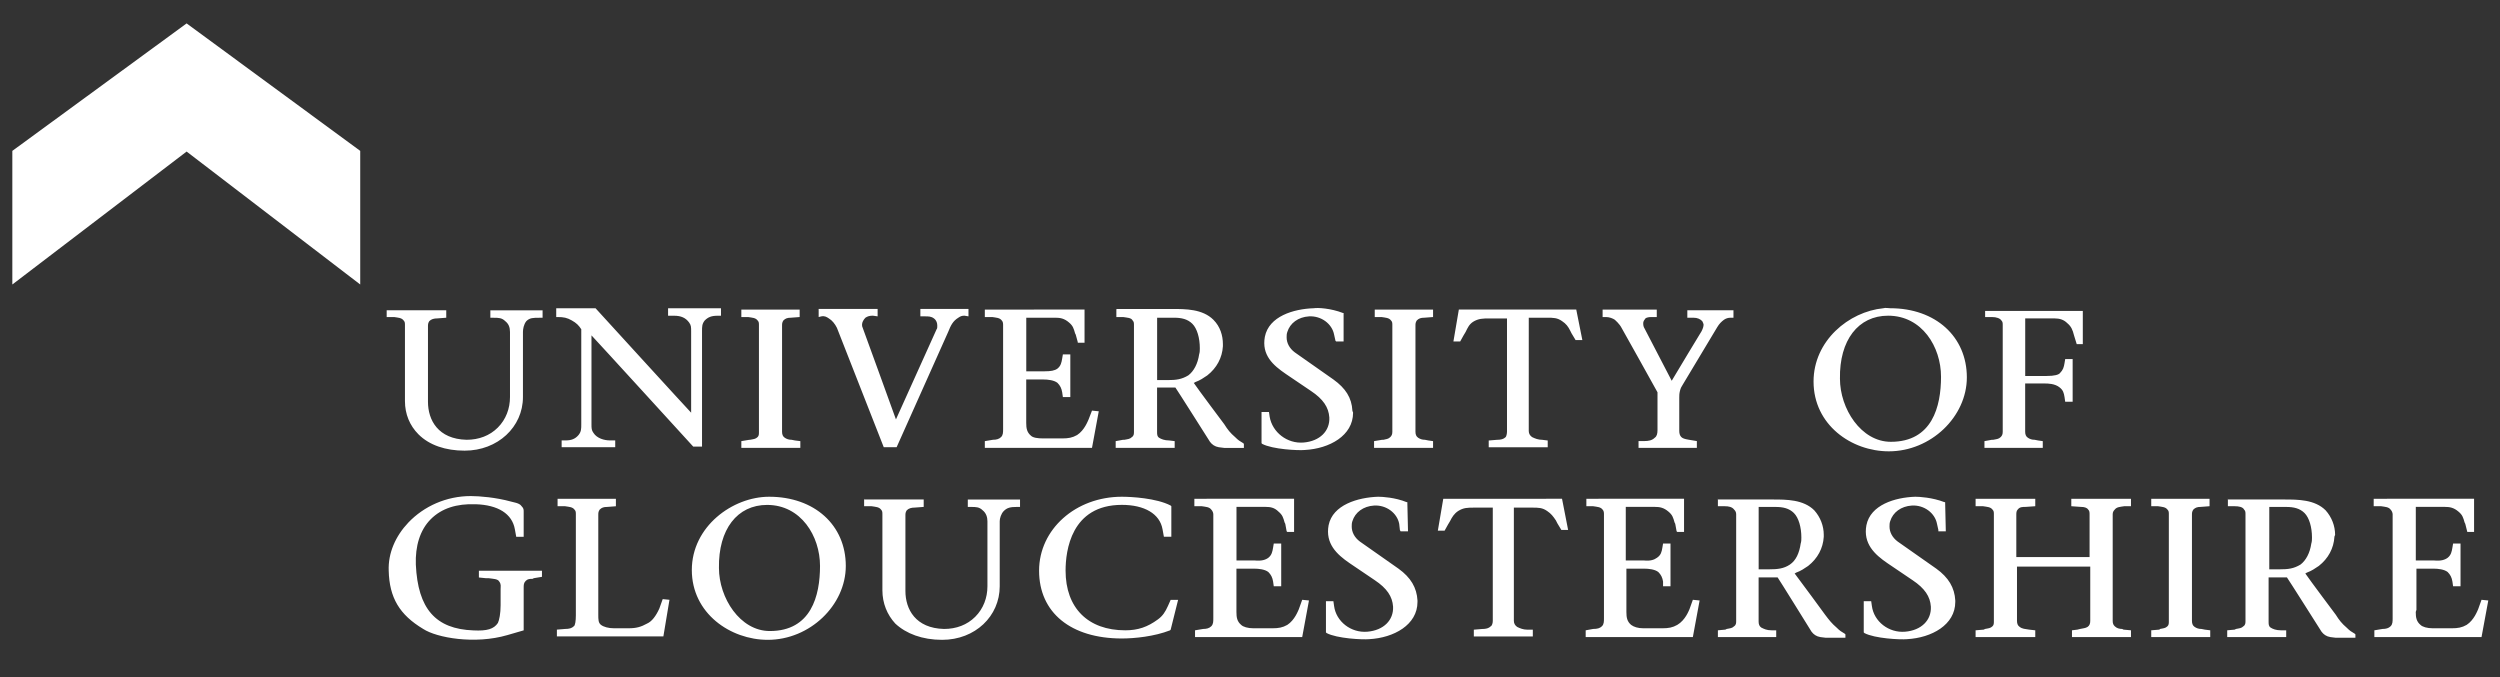
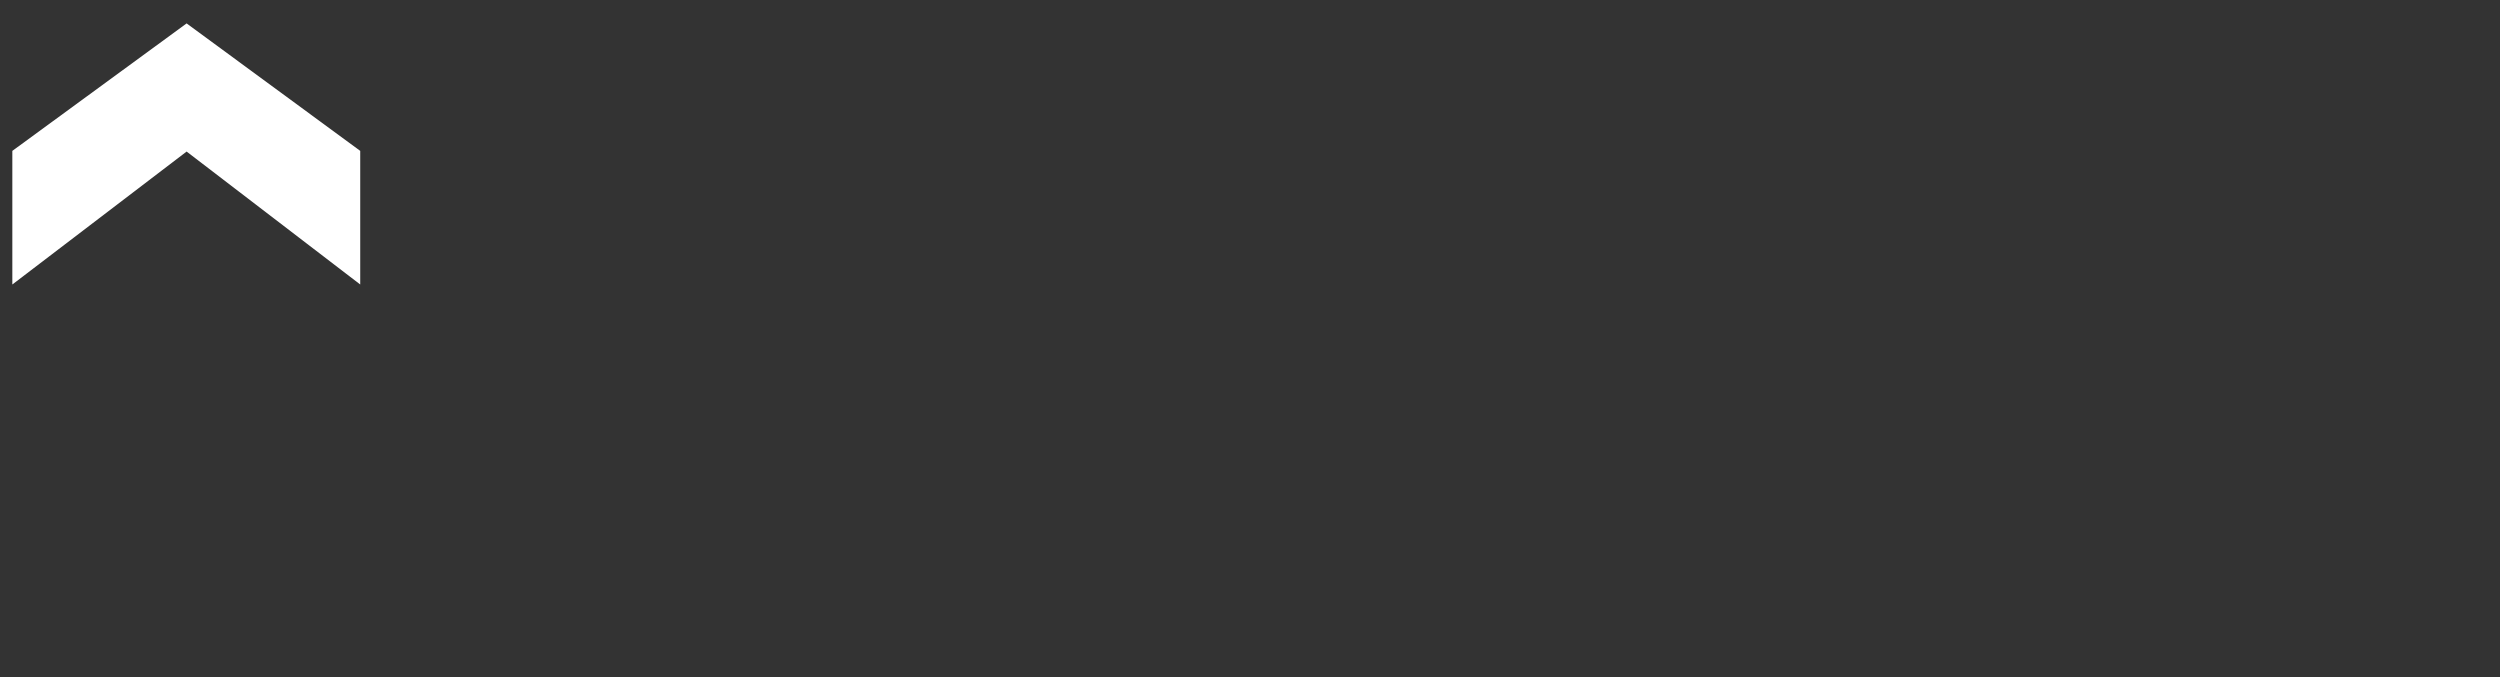
<svg xmlns="http://www.w3.org/2000/svg" version="1.1" id="Layer_1" x="0px" y="0px" viewBox="0 0 516.97 140" style="enable-background:new 0 0 516.97 140;" xml:space="preserve">
  <rect x="0" y="0" width="516.97" height="140" fill="#333333" stroke="none" />
  <style type="text/css">
	.st0{fill:#FFFFFF;}
</style>
  <g id="XMLID_1_">
-     <path id="XMLID_35_" class="st0" d="M271.66,63.74c-4.21,0.14-9.26,1.68-10.1,5.89c-0.7,3.79,1.68,5.89,4.35,7.71l5.19,3.51   c2.52,1.68,3.65,3.37,3.79,5.47c0.14,2.8-1.96,4.91-5.33,5.19c-3.37,0.28-6.45-2.1-7.01-5.33l-0.14-0.98h-1.54v6.45l0.14,0.14   c2.1,1.12,7.43,1.4,8.83,1.26c5.05-0.28,9.96-2.94,9.96-7.71c0-0.14-0.14-0.28-0.14-0.42c-0.14-2.66-1.4-4.63-3.93-6.45l-7.99-5.61   c-1.12-0.84-1.68-1.96-1.68-3.09c0-0.42,0-0.7,0.14-1.12c0.56-1.82,2.24-3.09,4.49-3.23c2.52-0.14,4.77,1.54,5.19,3.79l0.28,1.26   l0.14,0.14h1.54v-5.89h-0.14C275.17,63.74,272.5,63.6,271.66,63.74z M389.46,63.74c-7.15,0.7-14.44,6.73-14.44,15.15   c0,8.98,7.85,14.44,15.57,14.44c8.69,0,16.13-7.15,16.13-15.29c0-8.41-6.45-14.3-15.85-14.3C390.44,63.74,389.88,63.6,389.46,63.74   z M79.96,64.02v1.54h1.54c0.84,0.14,1.54,0.14,1.96,0.7c0.28,0.28,0.28,0.56,0.28,0.98v15.71c0,2.66,0.98,5.05,2.8,6.87   c2.24,2.24,5.61,3.37,9.54,3.37c6.87,0,12.06-4.91,12.06-11.08V68.65c0-0.56,0.14-1.54,0.7-2.24c0.7-0.7,1.4-0.7,2.66-0.7h0.7   v-1.54h-0.28h-10.52v1.54h0.7c0.98,0,1.68,0,2.38,0.7c0.7,0.56,0.98,1.26,0.98,2.24v13.46c0,2.38-0.84,4.63-2.52,6.31   c-1.68,1.68-3.93,2.52-6.45,2.52c-5.89-0.14-7.99-4.07-7.99-7.85V67.52c0-0.42,0-0.7,0.28-1.12c0.42-0.42,0.98-0.56,1.68-0.56   l1.82-0.14v-1.54H79.96V64.02z M115.02,64.02v1.54h0.28c1.26,0,1.96,0.14,2.94,0.7c0.98,0.56,1.4,0.98,1.96,1.82v19.63   c0,0.98,0,1.54-0.56,2.24c-0.7,0.84-1.54,1.12-2.66,1.12h-0.84v1.4h11.08v-1.4h-1.12c-1.12,0-2.66-0.42-3.37-1.54   c-0.42-0.56-0.42-0.98-0.42-1.82V69.35c0.7,0.7,21.04,23,21.04,23h1.82V68.51c0-0.98,0-1.54,0.56-2.24c0.7-0.7,1.4-0.98,2.66-0.98   h0.7v-1.54l0,0h-10.94v1.54h1.26c1.4,0,2.38,0.42,3.09,1.4c0.42,0.56,0.42,0.98,0.42,1.82v16.83c-0.7-0.7-19.77-21.6-19.77-21.6   h-8.13V64.02z M153.3,64.02v1.54h1.4c0.84,0.14,1.54,0.14,1.96,0.7c0.28,0.28,0.28,0.56,0.28,0.98v22.02c0,0.56,0,0.84-0.28,1.12   c-0.42,0.42-0.84,0.42-1.54,0.56h-0.14l-1.68,0.28v1.4h12.2v-1.4l-1.12-0.14l-0.7-0.14c-0.56,0-0.98-0.14-1.4-0.42   c-0.42-0.28-0.56-0.7-0.56-1.26V67.38c0-0.42,0-0.7,0.28-1.12c0.42-0.42,0.84-0.56,1.54-0.56l1.82-0.14v-1.54h-0.28H153.3   L153.3,64.02z M169.29,64.02v1.54l0.56-0.14c0.7-0.14,1.12,0.14,1.54,0.42c0.7,0.42,1.26,1.12,1.68,1.96l9.68,24.68h2.66   l10.66-23.84c0.56-1.4,0.98-2.24,2.1-2.94c0.42-0.28,0.7-0.42,1.26-0.42l0.84,0.14v-1.54H200h-9.68v1.54h0.98   c0.7,0,1.26,0,1.82,0.42s0.7,0.98,0.7,1.54c0,0.28,0,0.56-0.14,0.7c0,0-7.15,15.85-8.41,18.65c-0.28-0.84-6.87-18.93-6.87-18.93   c-0.14-0.28-0.14-0.42-0.14-0.7c0-0.42,0.28-0.98,0.7-1.4c0.42-0.28,0.84-0.42,1.54-0.42l0.98,0.14v-1.54h-12.2V64.02z    M203.65,64.02v1.54h1.54c0.84,0.14,1.54,0.14,1.96,0.7c0.28,0.28,0.28,0.7,0.28,0.98V88.7c0,0.7,0,1.26-0.42,1.68   s-0.98,0.56-1.68,0.56l-1.68,0.28v1.4h22.16l1.4-7.57l-1.4-0.14l-0.7,1.82c-0.14,0.28-0.84,2.24-2.38,3.23   c-0.98,0.56-1.82,0.7-3.09,0.7h-3.93c-1.12,0-2.1-0.14-2.52-0.56c-0.84-0.7-0.98-1.54-0.98-2.66c0-0.14,0-0.56,0-0.56v-8.41h3.51   c0.98,0,2.24,0.14,2.95,0.7c0.56,0.56,0.84,1.12,0.98,1.96l0.14,0.98h1.54v-8.83h-1.54l-0.14,0.84c-0.14,0.84-0.28,1.54-0.98,2.1   c-0.56,0.42-1.4,0.56-2.66,0.56c0,0-3.51,0-3.79,0V65.7h6.03c0.98,0,1.82,0.14,2.8,0.98c0.84,0.7,0.98,1.26,1.26,2.24l0.14,0.28   l0.42,1.54v0.14h1.4v-6.87h-0.14L203.65,64.02L203.65,64.02z M230.85,64.02v1.54h1.4c0.84,0.14,1.68,0.14,1.96,0.7   c0.28,0.28,0.28,0.56,0.28,0.98v22.02c0,0.42,0,0.84-0.42,1.12c-0.42,0.42-0.84,0.42-1.54,0.56h-0.28l-1.54,0.28v1.4h12.2v-1.4   l-1.12-0.14c-0.98,0-1.68-0.28-2.1-0.56c-0.42-0.28-0.42-0.7-0.42-1.26v-9.12h3.79c0.14,0.14,7.15,11.22,7.15,11.22   c0.42,0.56,0.98,0.98,1.82,1.12l1.12,0.14h4.07v-0.84l-0.14-0.14c-0.7-0.42-0.98-0.56-1.68-1.26c-0.98-0.84-1.54-1.54-2.24-2.66   c0,0-5.47-7.29-6.31-8.55c0.14,0,0.28-0.14,0.28-0.14c1.12-0.42,1.68-0.84,2.52-1.4c1.96-1.54,3.09-3.65,3.23-6.03   c0-0.14,0-0.28,0-0.42c0-1.82-0.56-3.65-1.96-5.05c-2.24-2.24-5.75-2.24-8.55-2.24h-11.22h-0.28V64.02z M284.28,64.02v1.54h1.4   c0.84,0.14,1.54,0.14,1.96,0.7c0.28,0.28,0.28,0.56,0.28,0.98v22.02c0,0.56-0.14,0.84-0.42,1.12c-0.42,0.42-0.84,0.42-1.4,0.56   h-0.28l-1.68,0.28v1.4h12.2v-1.4l-0.98-0.14l-0.7-0.14c-0.56,0-0.98-0.14-1.4-0.42c-0.42-0.28-0.56-0.7-0.56-1.26V67.38   c0-0.42,0-0.7,0.28-1.12c0.42-0.42,0.84-0.56,1.54-0.56l1.82-0.14v-1.54l0,0H284.28L284.28,64.02z M301.67,64.02l-1.12,6.59h1.4   l0.7-1.26l0.42-0.7c0.42-0.84,0.7-1.54,1.54-2.1c1.12-0.7,2.1-0.7,3.37-0.7h3.65v23.42c0,0.42-0.14,0.98-0.28,1.12   c-0.42,0.42-0.98,0.56-1.82,0.56l-1.68,0.14v1.4h12.2v-1.4l-1.12-0.14c-0.84,0-1.54-0.28-2.1-0.56c-0.42-0.28-0.7-0.7-0.7-1.26   V65.7h3.79c1.26,0,2.1,0,3.09,0.7c0.84,0.56,1.26,1.12,1.68,1.96l0.28,0.56l0.84,1.4h1.4l-1.26-6.31h-0.14H301.67z M331.4,64.02   v1.54h0.7c0.7,0,1.4,0.28,1.82,0.56c0,0,0.98,0.84,1.4,1.68c0,0,7.15,12.76,7.43,13.32v7.85c0,0.7-0.14,1.26-0.56,1.54   c-0.56,0.56-1.26,0.7-2.24,0.7h-1.12v1.4h12.06v-1.4l-1.68-0.28c-0.84-0.14-1.26-0.28-1.54-0.56c-0.28-0.28-0.42-0.7-0.42-1.26   v-6.87c0-0.42,0-0.84,0.14-1.4c0.14-0.56,0.28-0.84,0.56-1.26l7.15-11.92c0.42-0.7,0.84-1.12,1.4-1.54   c0.42-0.28,0.84-0.42,1.4-0.42h0.56v-1.54h-0.28h-9.26v1.54h1.26c0.84,0,1.4,0.28,1.82,0.7c0.14,0.28,0.28,0.56,0.28,0.7   c0,0.42-0.14,0.84-0.42,1.4c0,0-5.19,8.55-6.17,10.24c-0.28-0.56-5.61-10.8-5.61-10.8c-0.28-0.42-0.28-0.84-0.28-1.12   s0.14-0.56,0.28-0.7c0.14-0.42,0.7-0.56,1.4-0.56h1.12v-1.54L331.4,64.02L331.4,64.02z M410.5,64.02v1.54h1.4   c0.98,0,1.68,0.28,1.96,0.7c0.28,0.28,0.28,0.56,0.28,0.98v22.02c0,0.56-0.14,0.84-0.42,1.12c-0.42,0.42-0.84,0.42-1.54,0.56h-0.28   l-1.54,0.28v1.4h12.06v-1.4l-0.98-0.14l-0.7-0.14c-0.56,0-0.98-0.14-1.4-0.42c-0.42-0.28-0.56-0.7-0.56-1.26V79.3h4.07   c0.56,0,2.1,0,3.09,0.84c0.7,0.56,0.84,1.12,0.98,1.96l0.14,0.98h1.54v-8.83h-1.54l-0.14,0.84c-0.14,0.84-0.28,1.4-0.98,2.1   c-0.28,0.28-0.98,0.56-2.8,0.56h-4.35V65.84h6.03c1.12,0,1.96,0.28,2.66,0.98c0.84,0.7,1.12,1.4,1.4,2.52l0.56,1.82h1.26V64.3   h-0.14H410.5V64.02z M390.44,65.28c7.01,0,10.94,6.45,10.94,12.62c0,6.17-1.82,13.46-10.38,13.46c-6.17,0-10.52-6.87-10.52-13.04   C380.34,70.33,384.27,65.28,390.44,65.28z M239.27,65.7h3.51c1.54,0,2.8,0.28,3.79,1.26c0.98,0.98,1.54,2.94,1.54,5.05   c0,0.42,0,0.84-0.14,1.26c-0.28,1.96-1.12,3.51-2.24,4.35c-1.4,0.84-2.52,0.98-4.35,0.98h-2.1V65.7L239.27,65.7z M97.35,102.58   c-5.05,0-9.68,2.1-12.9,5.47c-2.66,2.8-4.21,6.31-4.07,9.96c0.14,5.61,2.24,9.12,7.15,12.06c2.8,1.82,10.66,3.23,17.39,1.26   l3.37-0.98v-8.83c0-0.56,0-0.98,0.42-1.4s0.84-0.42,1.4-0.42l0.28-0.14l1.68-0.28v-1.26H99.03v1.4l1.4,0.14H101   c0.98,0.14,1.96,0.14,2.24,0.7c0.42,0.56,0.28,0.98,0.28,1.54v0.28v3.09c0,1.68-0.28,3.09-0.56,3.65   c-0.84,1.26-2.24,1.68-5.05,1.54c-7.85-0.28-11.5-4.49-11.92-13.6c-0.14-3.79,0.84-7.15,3.09-9.4c2.24-2.24,5.33-3.23,9.26-3.09   c4.63,0.14,7.57,1.96,8.13,5.19l0.28,1.54h1.54v-5.19c0-0.42,0-0.7-0.42-1.12c-0.28-0.42-0.7-0.56-1.12-0.7l-1.12-0.28   C102.54,102.86,99.17,102.58,97.35,102.58z M159.05,102.72c-7.57,0-15.99,6.17-15.99,15.15c0,8.97,7.99,14.44,15.71,14.44   c8.69,0,16.13-7.15,16.13-15.29C174.9,108.61,168.45,102.72,159.05,102.72z M231.98,102.72c-9.54,0-17.11,6.73-17.11,15.29   c0,8.69,6.59,14.02,17.11,14.02c2.66,0,6.73-0.42,9.96-1.68l0.14-0.14l1.54-6.17h-1.54l-0.56,1.26c-0.56,1.26-1.12,2.1-2.1,2.8   c-2.1,1.54-4.07,2.24-6.73,2.24c-7.71,0-12.34-4.63-12.34-12.34c0-4.07,1.12-13.6,11.64-13.6c4.63,0,7.85,1.82,8.41,5.05l0.28,1.54   h1.54v-6.31l-0.14-0.14C239.13,103,233.94,102.72,231.98,102.72z M284.98,102.72c-4.21,0.14-9.4,1.68-10.24,5.89   c-0.7,3.79,1.68,6.03,4.35,7.85l5.19,3.51c2.52,1.68,3.65,3.37,3.79,5.47c0.14,2.8-1.96,4.91-5.33,5.19   c-3.37,0.28-6.45-2.1-6.87-5.33l-0.14-0.98h-1.54v6.45l0.14,0.14c2.1,1.12,7.43,1.4,8.83,1.26c5.05-0.28,9.96-2.94,9.96-7.71   c0-0.14,0-0.14,0-0.28c-0.14-2.66-1.4-4.77-3.93-6.59l-7.99-5.61c-1.12-0.84-1.68-1.96-1.68-3.09c0-0.42,0-0.7,0.14-1.12   c0.56-1.82,2.24-3.09,4.49-3.23c2.52-0.14,4.77,1.54,5.19,3.79l0.14,1.26l0.14,0.28h1.54l-0.14-6.03h-0.14   C288.49,102.86,285.83,102.72,284.98,102.72z M396.05,102.72c-4.21,0.14-9.26,1.68-10.1,5.89c-0.7,3.79,1.68,6.03,4.35,7.85   l5.19,3.51c2.52,1.68,3.65,3.37,3.79,5.47c0.14,2.8-1.96,4.91-5.33,5.19c-3.37,0.28-6.45-2.1-6.87-5.33l-0.14-0.98h-1.54v6.45   l0.14,0.14c2.1,1.12,7.43,1.4,8.83,1.26c5.05-0.28,9.96-2.94,9.96-7.71c0-0.14,0-0.14,0-0.28c-0.14-2.66-1.4-4.77-3.93-6.59   l-7.99-5.61c-1.12-0.84-1.68-1.96-1.68-3.09c0-0.42,0-0.7,0.14-1.12c0.56-1.82,2.24-3.09,4.49-3.23c2.52-0.14,4.77,1.54,5.19,3.79   l0.28,1.26v0.28h1.54l-0.14-6.03h-0.14C399.56,102.86,396.89,102.72,396.05,102.72z M115.3,103.14v1.54h1.54   c0.84,0.14,1.54,0.14,1.96,0.7c0.28,0.28,0.28,0.56,0.28,0.98v20.9c0,1.12-0.14,2.1-0.42,2.24c-0.42,0.42-0.98,0.56-1.82,0.56   l-1.68,0.14v1.4h22.02l1.26-7.57l-1.4-0.14l-0.7,1.96c-0.7,1.54-1.54,2.66-2.52,3.09c-1.26,0.7-2.24,0.98-3.79,0.98h-3.09   c-1.12,0-2.1-0.28-2.66-0.7c-0.56-0.42-0.56-1.12-0.56-2.1v-20.61c0-0.42,0-0.7,0.28-1.12c0.42-0.42,0.84-0.56,1.54-0.56l1.82-0.14   v-1.54h-0.14H115.3L115.3,103.14z M178.69,103.14v1.54h1.54c0.84,0.14,1.54,0.14,1.96,0.7c0.28,0.28,0.28,0.56,0.28,0.98v15.71   c0,2.66,0.98,5.05,2.66,6.87c2.24,2.1,5.61,3.37,9.68,3.37c6.87,0,11.92-4.91,11.92-11.08v-13.46c0-0.56,0.28-1.54,0.84-2.1   c0.7-0.7,1.4-0.84,2.66-0.84h0.7v-1.54h-0.28h-10.52v1.54h0.7c0.98,0,1.68,0,2.38,0.7c0.7,0.56,0.98,1.4,0.98,2.24v13.46   c0,2.38-0.84,4.63-2.52,6.31c-1.68,1.68-3.93,2.52-6.45,2.52c-5.89-0.14-7.99-4.07-7.99-7.85v-15.57c0-0.42,0-0.7,0.28-1.12   c0.42-0.42,0.98-0.56,1.68-0.56l1.82-0.14v-1.54h-12.34V103.14z M246.98,103.14v1.54h1.54c0.84,0.14,1.54,0.14,1.96,0.7   c0.28,0.28,0.42,0.7,0.42,0.98v21.46c0,0.7,0,1.26-0.42,1.68c-0.42,0.42-0.98,0.56-1.68,0.56l-1.68,0.28v1.4h22.16l1.4-7.57   l-1.4-0.14l-0.7,1.96c-0.14,0.28-0.84,2.24-2.38,3.23c-0.98,0.56-1.82,0.7-3.09,0.7h-3.93c-1.12,0-2.1-0.28-2.52-0.7   c-0.84-0.7-0.98-1.54-0.98-2.66c0-0.14,0-0.42,0-0.42v-8.55h3.65c0.98,0,2.24,0.14,2.95,0.7c0.56,0.56,0.84,1.12,0.98,1.96   l0.14,0.98h1.54v-8.83h-1.54l-0.14,0.84c-0.14,0.84-0.28,1.54-0.98,2.1c-0.56,0.42-1.4,0.7-2.8,0.56c0,0-3.51,0-3.79,0v-11.08h6.03   c0.98,0,1.82,0.14,2.66,0.98c0.84,0.7,0.98,1.26,1.26,2.24l0.14,0.28l0.28,1.54l0.14,0.14h1.4v-6.87h-0.14L246.98,103.14   L246.98,103.14z M298.45,103.14l-1.12,6.59h1.4l0.7-1.26l0.42-0.7c0.42-0.84,0.84-1.54,1.68-2.1c1.12-0.7,1.96-0.7,3.37-0.7h3.79   v23.42c0,0.42-0.14,0.98-0.42,1.12c-0.42,0.42-0.98,0.56-1.82,0.56l-1.68,0.14v1.4h12.2v-1.4h-1.12c-0.84,0-1.54-0.28-2.1-0.56   c-0.42-0.28-0.7-0.7-0.7-1.26v-23.42h3.79c1.26,0,2.1,0,3.09,0.7c0.84,0.56,1.26,1.12,1.82,1.96l0.28,0.56l0.84,1.4h1.4l-1.26-6.45   h0H298.45z M328.04,103.14v1.54h1.4c0.84,0.14,1.54,0.14,1.96,0.7c0.28,0.28,0.28,0.7,0.28,0.98v21.46c0,0.7,0,1.26-0.42,1.68   c-0.42,0.42-0.98,0.56-1.82,0.56l-1.54,0.28v1.4h22.16l1.4-7.57l-1.4-0.14l-0.7,1.96c-0.14,0.28-0.84,2.24-2.52,3.23   c-0.98,0.56-1.82,0.7-3.09,0.7h-3.93c-1.12,0-1.96-0.28-2.52-0.7c-0.84-0.7-0.98-1.54-0.98-2.66c0-0.14,0-0.42,0-0.42v-8.55h3.65   c0.98,0,2.24,0.14,2.95,0.7c0.56,0.56,0.84,1.12,0.98,1.96v0.98h1.54v-8.83h-1.54l-0.14,0.84c-0.14,0.84-0.28,1.54-1.12,2.1   c-0.56,0.42-1.4,0.7-2.66,0.56c0,0-3.51,0-3.79,0v-11.08h6.03c0.98,0,1.82,0.14,2.8,0.98c0.84,0.7,0.98,1.26,1.26,2.24l0.14,0.28   l0.28,1.54l0.14,0.14h1.4v-6.87h0L328.04,103.14L328.04,103.14z M355.24,103.14v1.54h1.4c0.84,0,1.54,0.14,1.96,0.7   c0.28,0.28,0.42,0.56,0.42,0.98v22.02c0,0.42,0,0.84-0.42,1.12c-0.42,0.42-0.84,0.42-1.54,0.56l-0.28,0.14l-1.54,0.14v1.4h12.06   v-1.4h-0.98c-0.98,0-1.54-0.28-2.1-0.56c-0.42-0.28-0.56-0.7-0.56-1.26v-9.12h3.93c0.14,0.14,7.01,11.22,7.01,11.22   c0.42,0.56,0.98,0.98,1.82,1.12l1.12,0.14h4.07v-0.7l-0.14-0.14c-0.7-0.42-0.98-0.56-1.68-1.26c-0.98-0.84-1.54-1.54-2.38-2.66   c0,0-5.33-7.29-6.31-8.55c0.14,0,0.28-0.14,0.28-0.14c1.12-0.42,1.68-0.84,2.52-1.4c1.96-1.54,3.09-3.65,3.23-6.03   c0-0.14,0-0.28,0-0.42c0-1.82-0.7-3.65-1.96-5.05c-2.24-2.24-5.75-2.24-8.55-2.24h-11.36h0V103.14z M408.53,103.14v1.54h1.54   c0.84,0.14,1.54,0.14,1.96,0.7c0.28,0.28,0.28,0.56,0.28,0.98v22.02c0,0.56,0,0.84-0.28,1.12c-0.42,0.42-0.84,0.42-1.54,0.56   l-0.28,0.14l-1.68,0.14v1.4h12.34v-1.4l-1.26-0.14c-0.84-0.14-1.4-0.14-1.96-0.56c-0.42-0.28-0.56-0.7-0.56-1.26v-11.22h15.15   v11.22c0,0.56-0.14,0.98-0.56,1.26c-0.42,0.28-0.98,0.28-1.54,0.42l-0.56,0.14l-1.12,0.14v1.4h12.2v-1.4l-1.54-0.14l-0.28-0.14   c-0.56,0-1.12-0.14-1.54-0.56c-0.28-0.28-0.42-0.56-0.42-1.12v-22.02c0-0.42,0.14-0.7,0.42-0.98c0.42-0.56,1.12-0.56,1.96-0.7h1.26   h0.14v-1.54h-0.28h-12.06v1.54l1.96,0.14c0.7,0,1.26,0.14,1.54,0.56c0.28,0.28,0.28,0.56,0.28,1.12v8.69h-15.15v-8.69   c0-0.42,0-0.84,0.28-1.12c0.42-0.56,0.98-0.56,1.68-0.56l1.96-0.14v-1.54H408.53z M444.85,103.14v1.54h1.4   c0.84,0.14,1.54,0.14,1.96,0.7c0.28,0.28,0.28,0.56,0.28,0.98v22.02c0,0.56,0,0.84-0.28,1.12c-0.42,0.42-0.84,0.42-1.54,0.56   l-0.14,0.14l-1.68,0.14v1.4h12.2v-1.4l-1.12-0.14l-0.7-0.14c-0.56,0-0.98-0.14-1.4-0.42c-0.42-0.28-0.56-0.7-0.56-1.26v-21.88   c0-0.42,0-0.7,0.28-1.12c0.42-0.42,0.84-0.56,1.54-0.56l1.82-0.14v-1.54h-0.28H444.85L444.85,103.14z M460.7,103.14v1.54h1.4   c0.84,0,1.68,0.14,1.96,0.7c0.28,0.28,0.28,0.56,0.28,0.98v22.02c0,0.42,0,0.84-0.42,1.12c-0.42,0.42-0.84,0.42-1.54,0.56   l-0.28,0.14l-1.54,0.14v1.4h12.2v-1.4h-1.12c-0.98,0-1.68-0.28-2.1-0.56c-0.42-0.28-0.42-0.7-0.42-1.26v-9.12h3.79   c0.14,0.14,7.15,11.22,7.15,11.22c0.42,0.56,0.98,0.98,1.82,1.12l1.12,0.14h4.07v-0.7l-0.14-0.14c-0.7-0.42-0.98-0.56-1.68-1.26   c-0.98-0.84-1.54-1.54-2.24-2.66c0,0-5.47-7.29-6.31-8.55c0.14,0,0.28-0.14,0.28-0.14c1.12-0.42,1.68-0.84,2.52-1.4   c1.96-1.54,3.09-3.65,3.23-6.03c0-0.14,0.14-0.28,0.14-0.42c0-1.82-0.7-3.65-1.96-5.05c-2.24-2.24-5.75-2.24-8.55-2.24h-11.22   h-0.42V103.14z M490.85,103.14v1.54h1.54c0.84,0.14,1.54,0.14,1.96,0.7c0.28,0.28,0.42,0.7,0.42,0.98v21.46c0,0.7,0,1.26-0.42,1.68   c-0.42,0.42-0.98,0.56-1.68,0.56l-1.68,0.28v1.4h22.16l1.4-7.57l-1.4-0.14l-0.7,1.96c-0.14,0.28-0.84,2.24-2.38,3.23   c-0.98,0.56-1.82,0.7-3.09,0.7h-3.93c-1.12,0-2.1-0.28-2.52-0.7c-0.84-0.7-0.98-1.54-0.98-2.66c0-0.14,0.14-0.42,0.14-0.42v-8.55   h3.51c0.98,0,2.24,0.14,2.95,0.7c0.56,0.56,0.84,1.12,0.98,1.96l0.14,0.98h1.54v-8.83h-1.54l-0.14,0.84   c-0.14,0.84-0.28,1.54-0.98,2.1c-0.56,0.42-1.4,0.7-2.8,0.56c0,0-3.37,0-3.79,0v-11.08h6.03c0.98,0,1.82,0.14,2.8,0.98   c0.84,0.7,0.98,1.26,1.26,2.24l0.14,0.28l0.42,1.68h1.4v-6.87h-0.14L490.85,103.14L490.85,103.14z M158.63,104.41   c7.01,0,10.94,6.45,10.94,12.62c0,6.17-1.82,13.46-10.38,13.46c-6.17,0-10.52-6.87-10.52-13.04   C148.54,109.45,152.46,104.41,158.63,104.41z M363.66,104.83h3.51c1.54,0,2.8,0.28,3.79,1.26c0.98,0.98,1.54,2.94,1.54,5.05   c0,0.42,0,0.84-0.14,1.26c-0.28,1.96-0.98,3.51-2.24,4.35c-1.26,0.84-2.52,0.98-4.35,0.98h-2.1V104.83z M469.25,104.83h3.51   c1.54,0,2.8,0.28,3.79,1.26c0.98,0.98,1.54,2.94,1.54,5.05c0,0.42,0,0.84-0.14,1.26c-0.28,1.96-1.12,3.51-2.24,4.35   c-1.4,0.84-2.52,0.98-4.35,0.98h-2.1V104.83z" />
    <polygon id="XMLID_71_" class="st0" points="38.59,31.34 74.49,58.83 74.49,31.2 38.59,4.84 2.55,31.2 2.55,58.83  " />
  </g>
</svg>